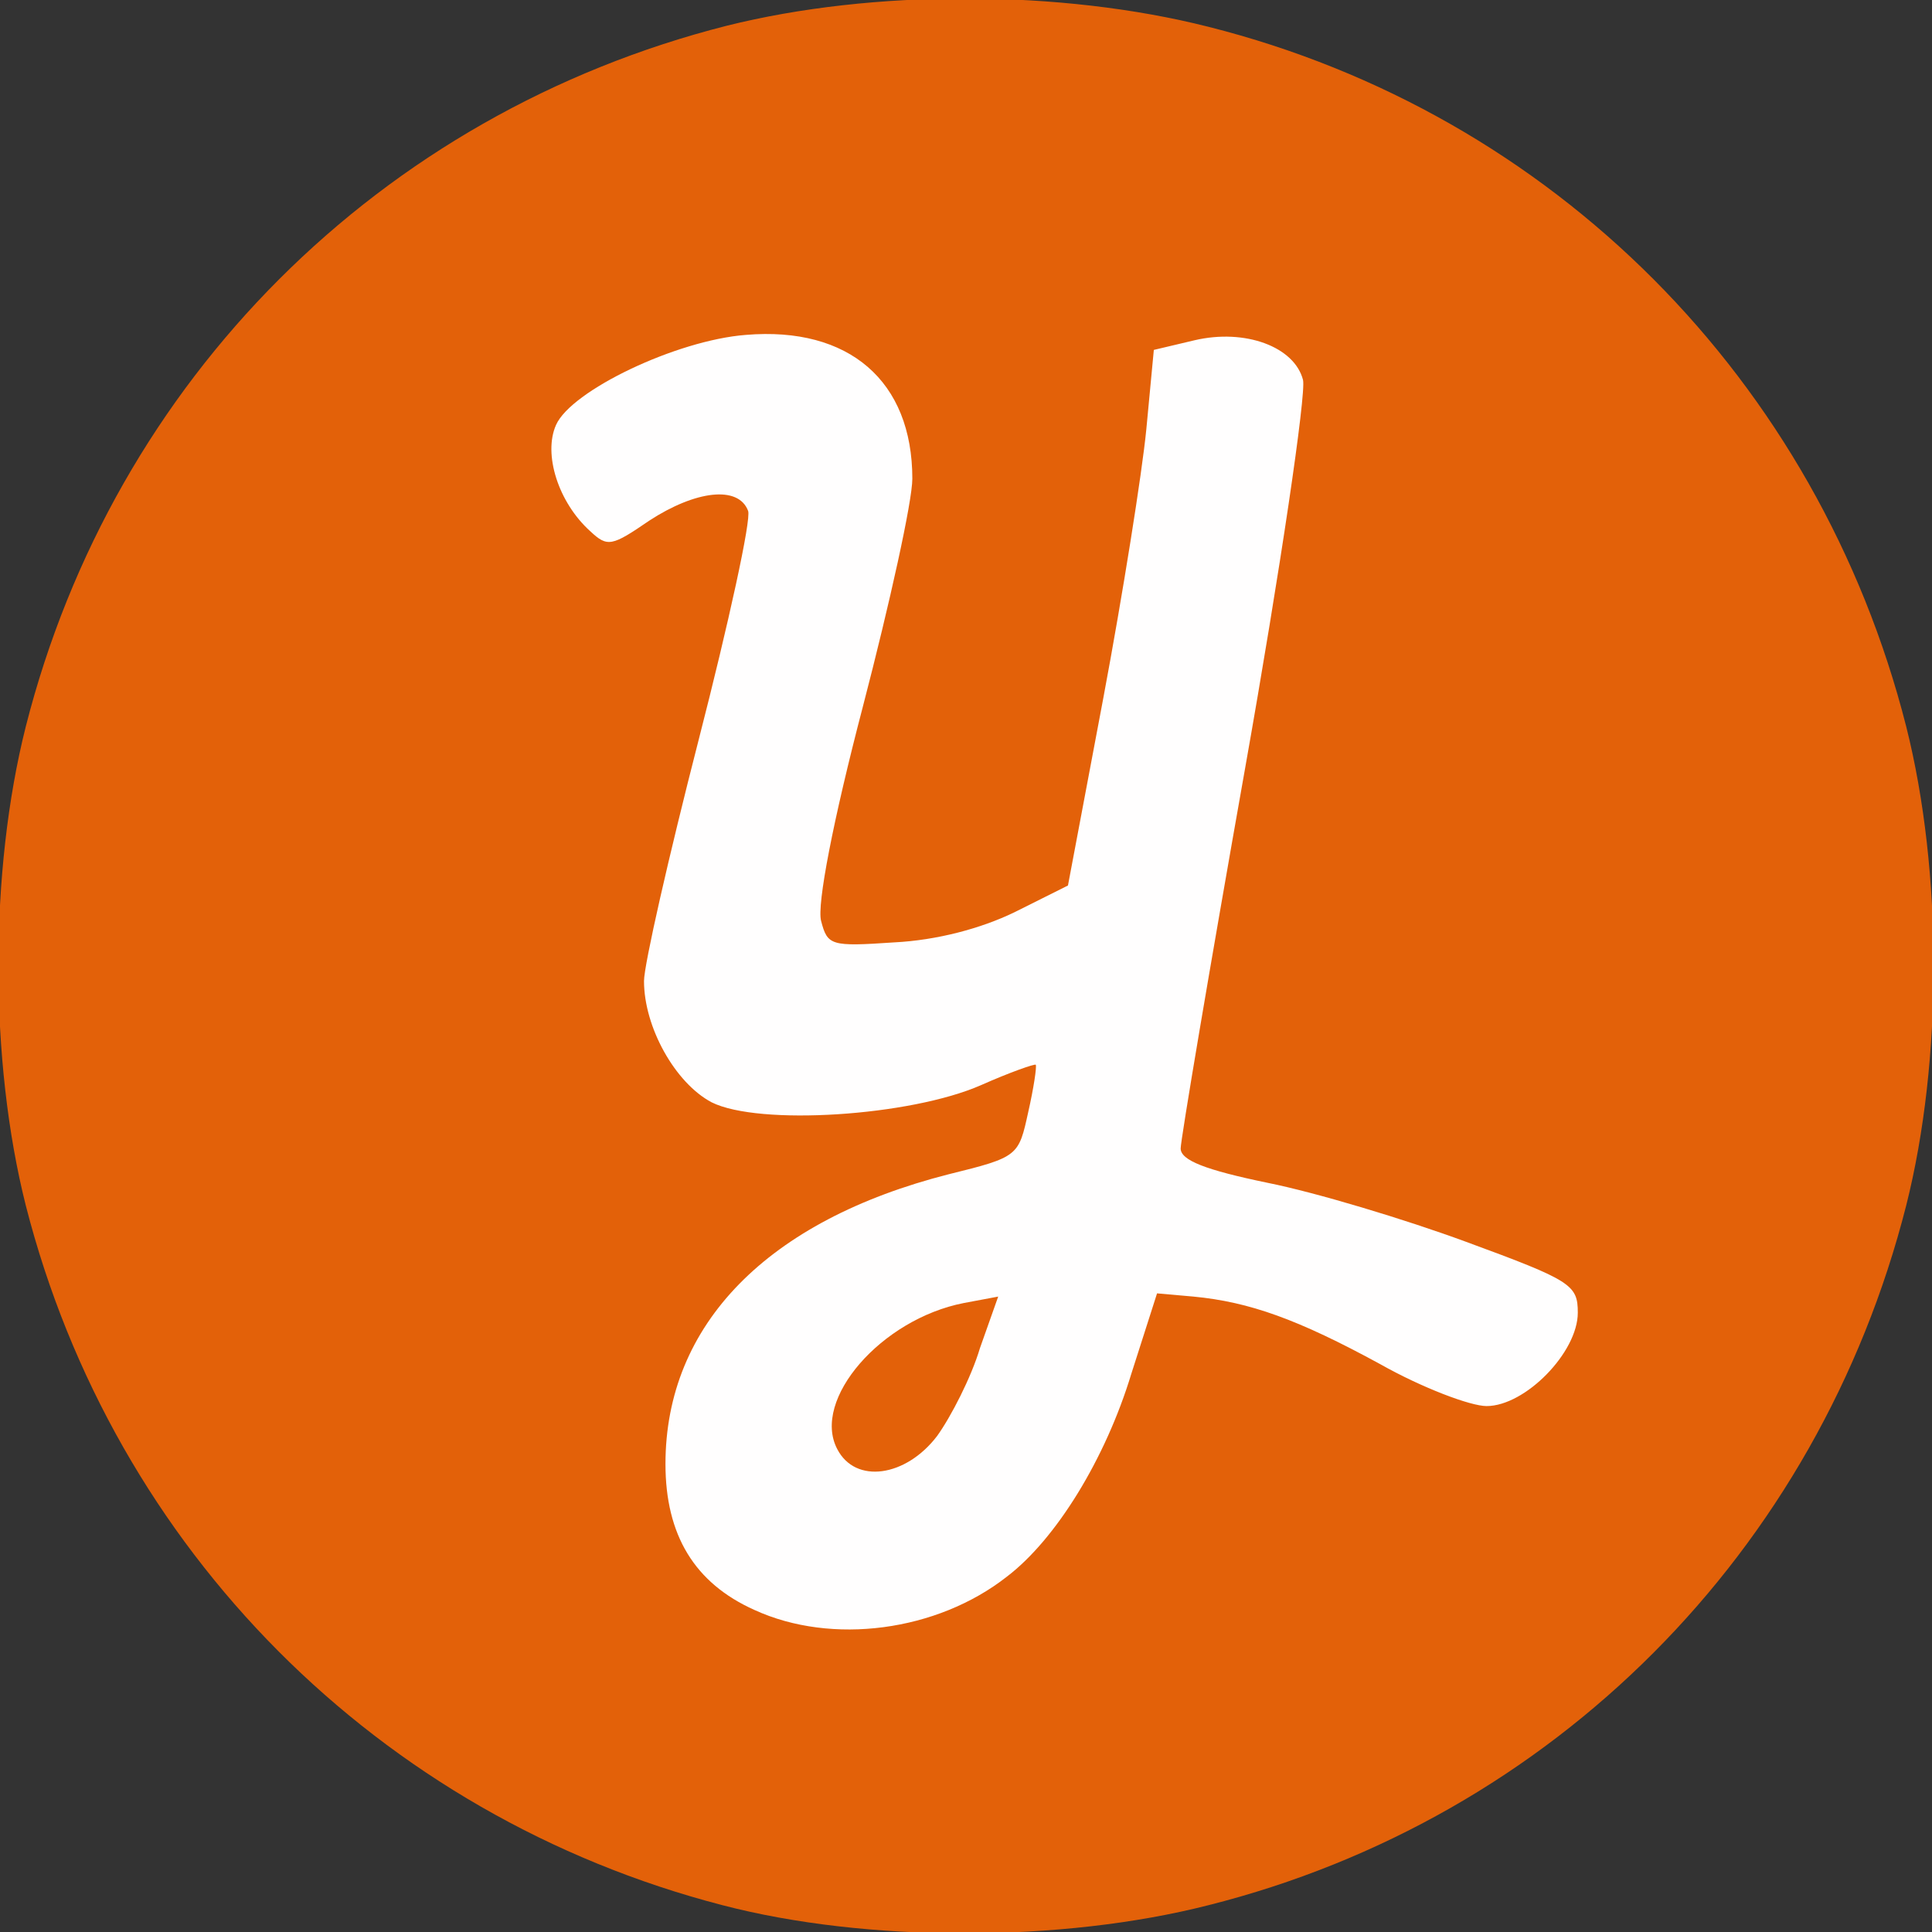
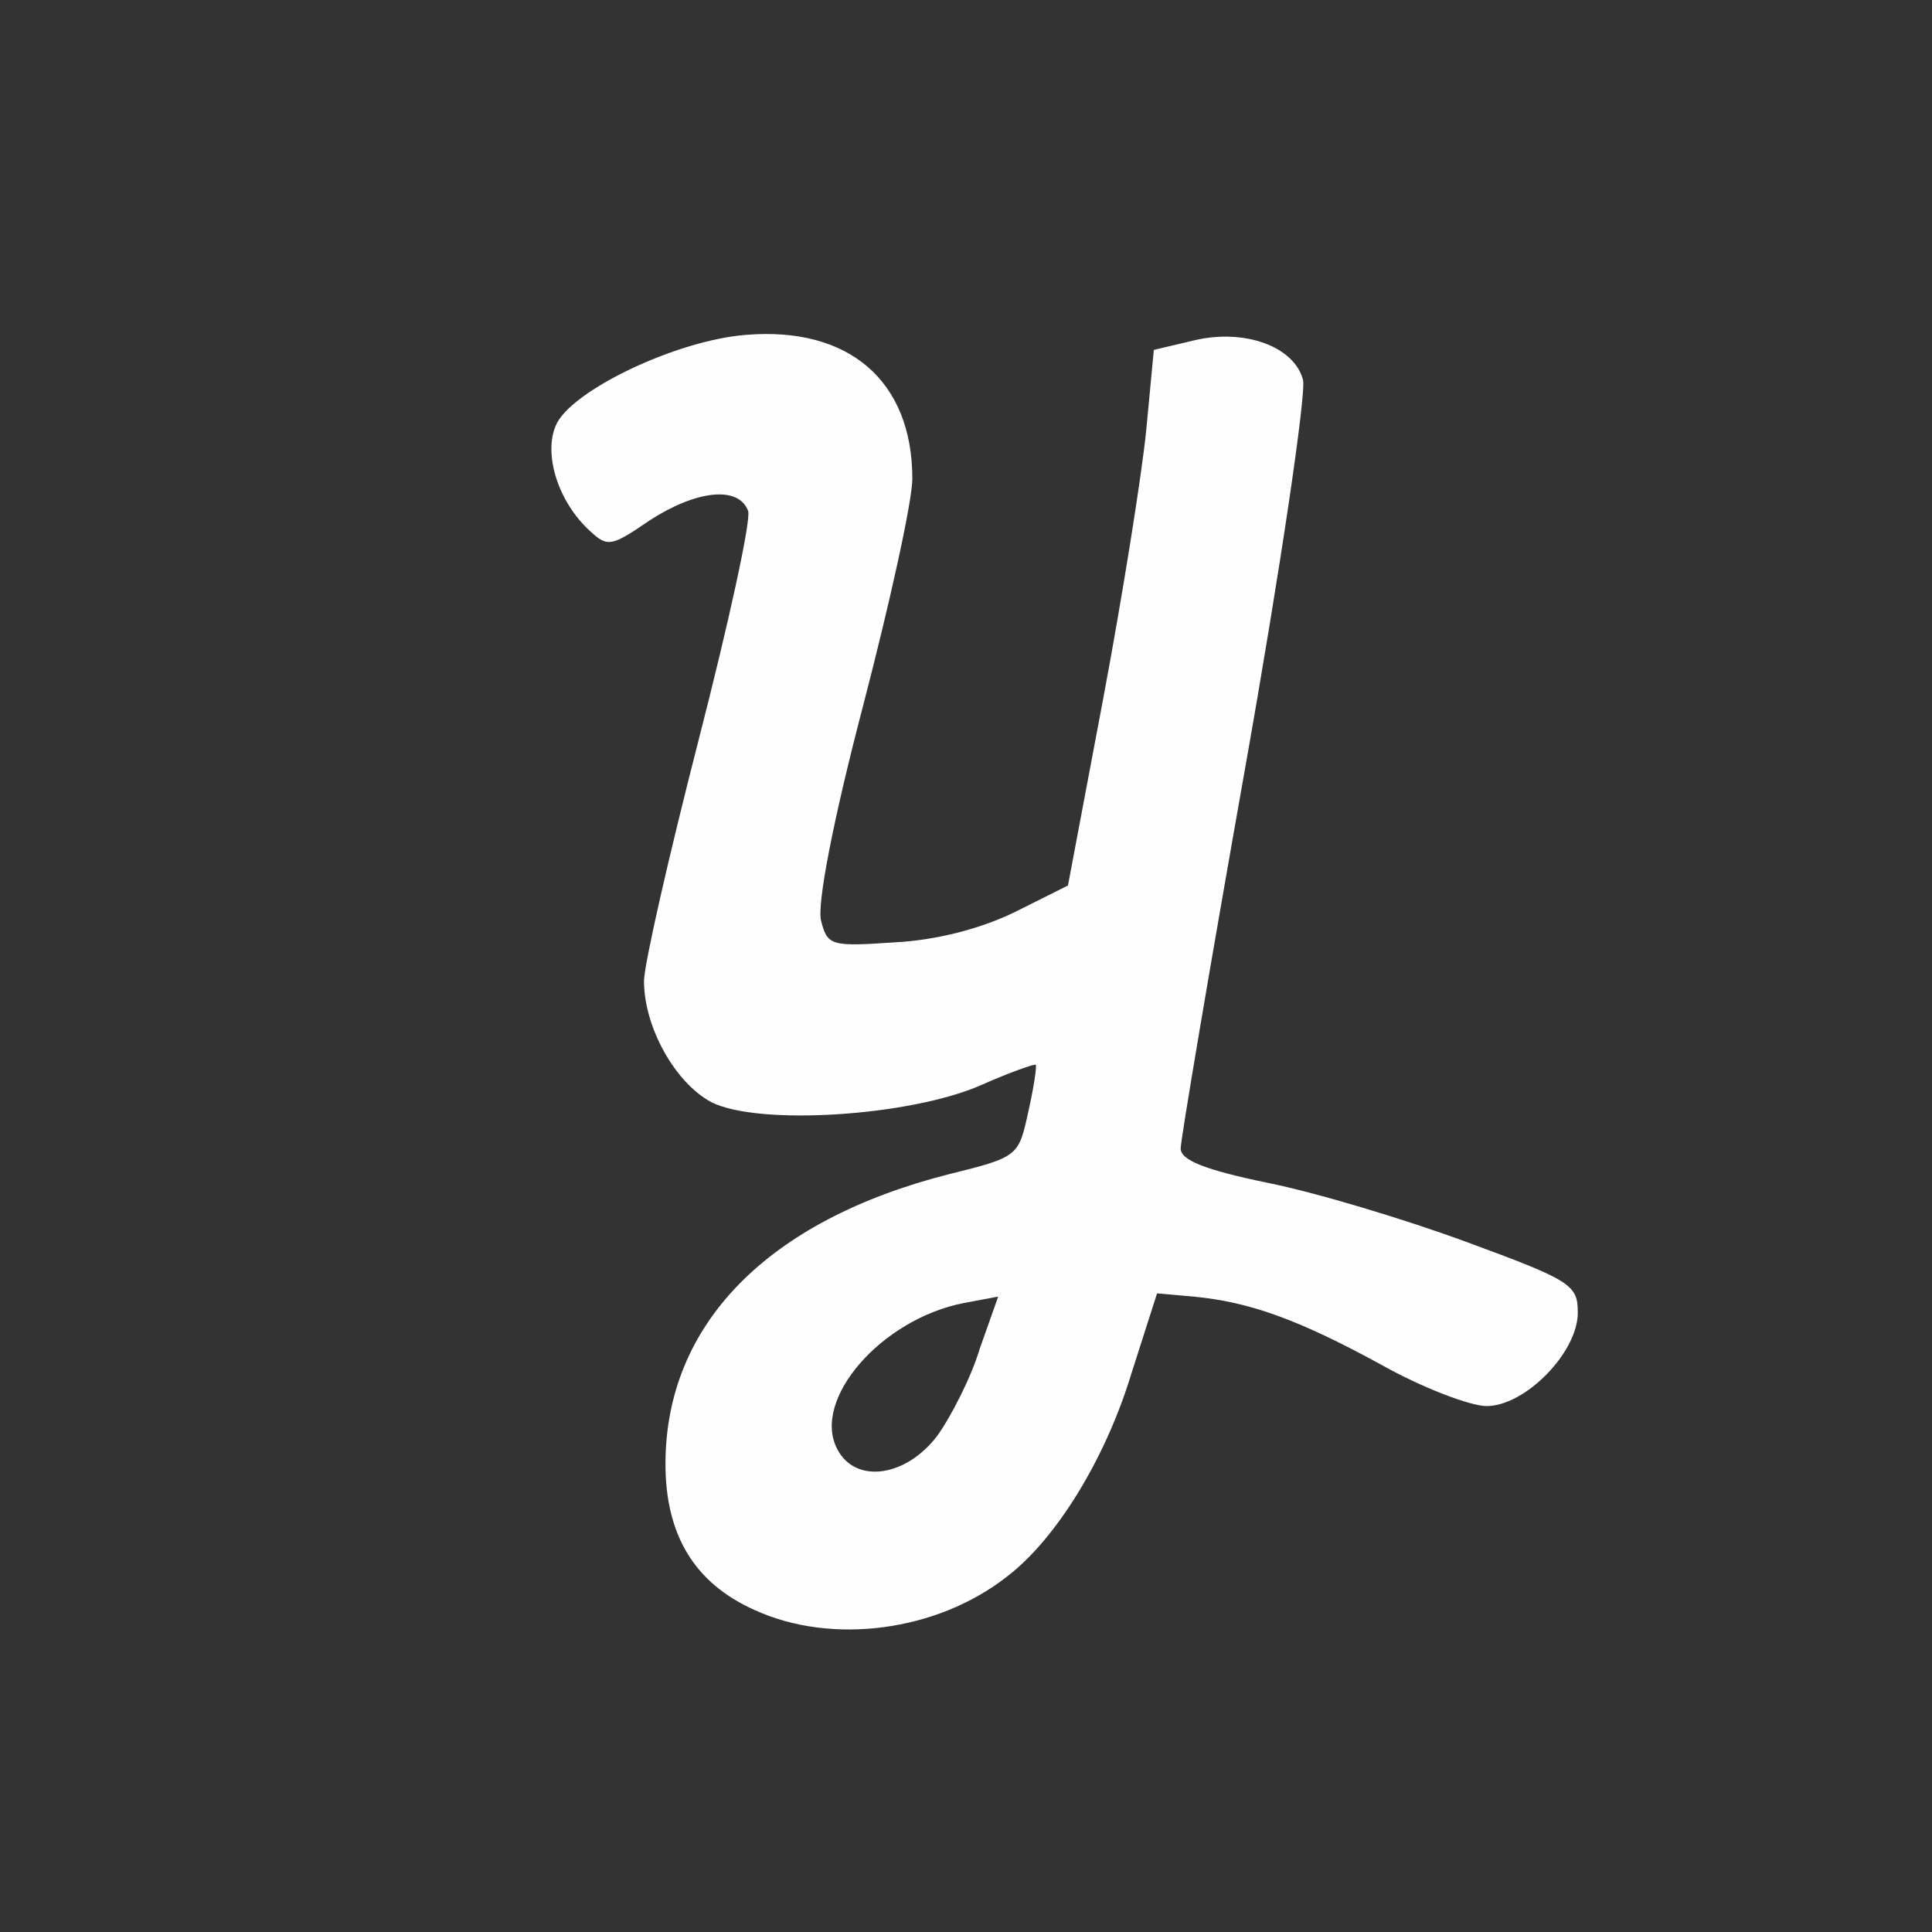
<svg xmlns="http://www.w3.org/2000/svg" version="1.0" width="180px" height="180px" viewBox="0 0 1800 1800" preserveAspectRatio="xMidYMid meet">
  <rect x="0" y="0" width="1800" height="1800" fill="#333333" stroke="none" />
  <g id="layer101" fill="#e36109" stroke="none">
-     <path d="M673 1775 c-320 -83 -567 -331 -649 -652 -34 -135 -34 -311 0 -446 82 -323 330 -571 653 -653 136 -34 311 -34 449 1 321 81 568 329 650 652 34 135 34 311 0 446 -82 323 -329 571 -650 652 -137 35 -319 35 -453 0z" />
-   </g>
+     </g>
  <g id="layer102" fill="#fffefe" stroke="none">
    <path d="M703 1500 c-56 -25 -83 -70 -83 -136 0 -130 95 -227 264 -270 65 -16 65 -17 74 -58 5 -22 8 -42 7 -44 -1 -1 -24 7 -51 19 -66 29 -207 38 -251 16 -34 -18 -63 -70 -63 -113 0 -15 23 -116 51 -225 28 -109 49 -205 46 -213 -9 -24 -49 -19 -92 9 -35 24 -39 25 -55 10 -30 -27 -44 -72 -32 -99 14 -32 112 -79 177 -84 96 -8 155 43 155 134 0 21 -21 116 -46 212 -28 107 -43 185 -39 200 6 23 9 24 68 20 40 -2 81 -13 112 -28 l50 -25 33 -175 c18 -96 36 -209 40 -250 l7 -74 38 -9 c47 -11 93 6 101 37 3 13 -21 176 -54 362 -33 186 -60 346 -60 354 0 11 23 20 81 32 45 9 128 34 185 55 98 36 104 40 104 66 0 37 -49 87 -85 87 -15 0 -60 -17 -99 -39 -77 -42 -122 -58 -174 -63 l-34 -3 -24 75 c-24 79 -70 154 -116 189 -65 51 -163 64 -235 31z m170 -162 c13 -18 32 -55 40 -82 l17 -48 -32 6 c-77 15 -142 90 -118 136 17 33 64 26 93 -12z" />
  </g>
</svg>